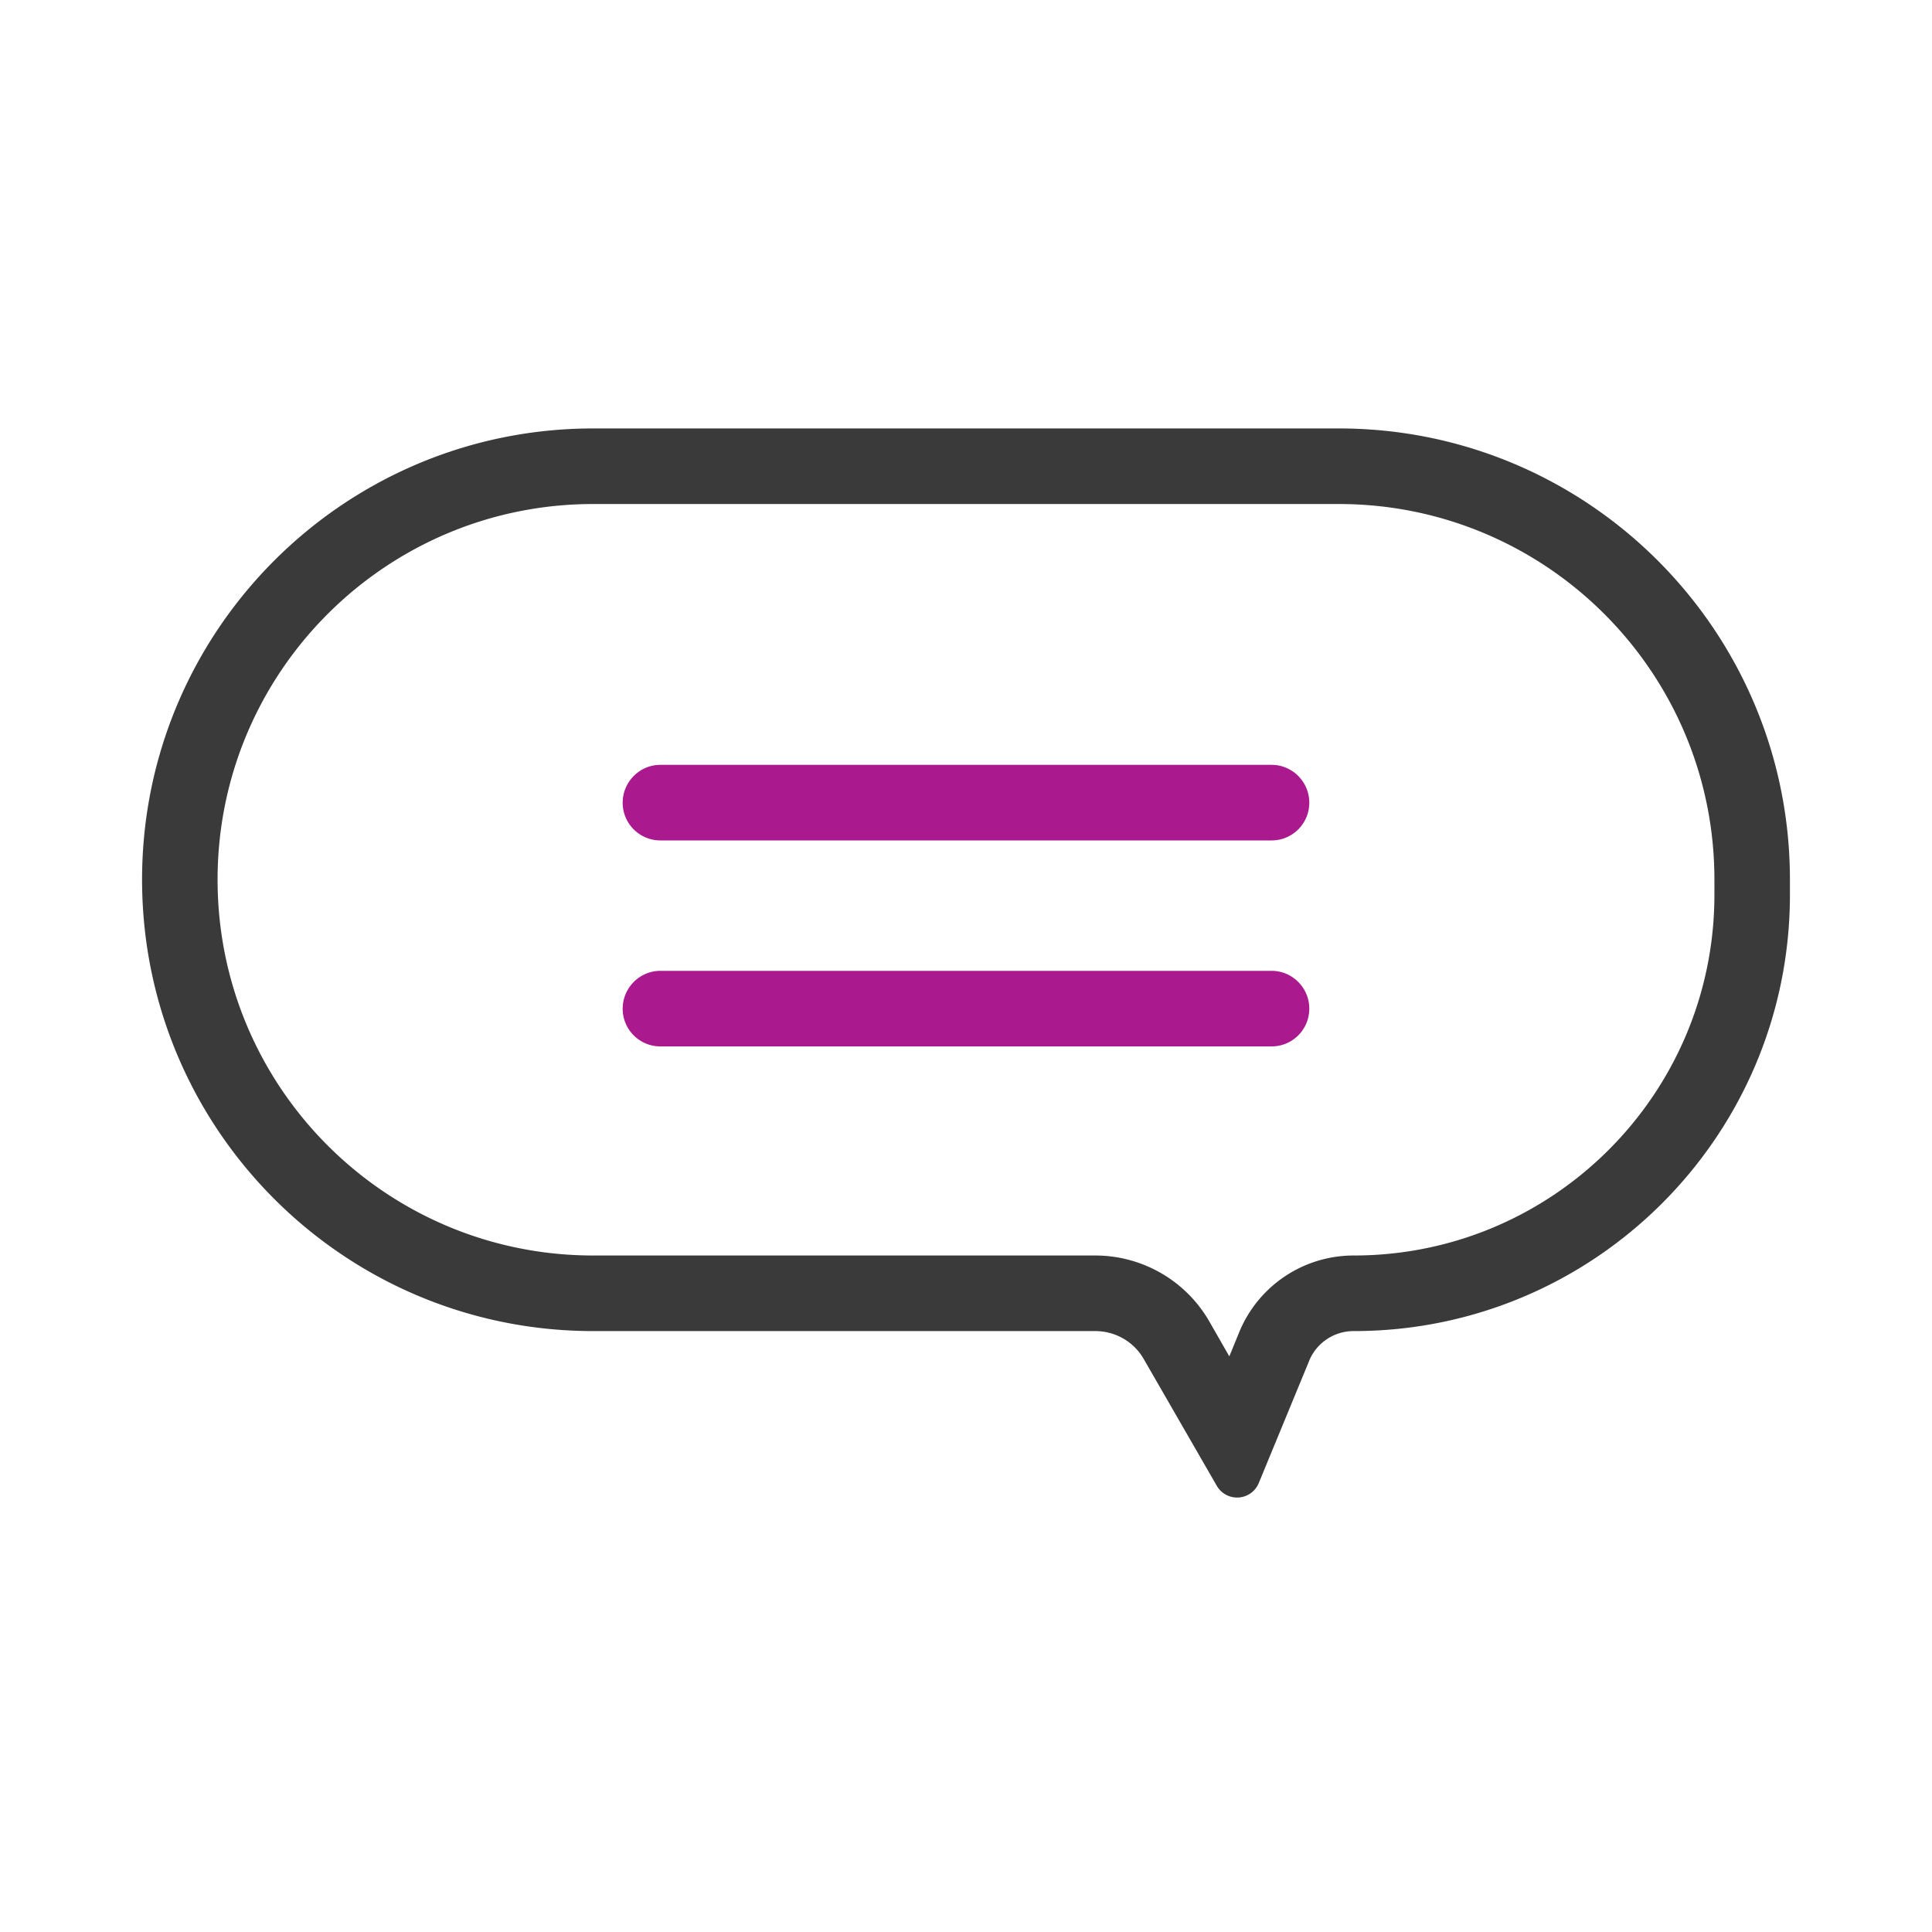
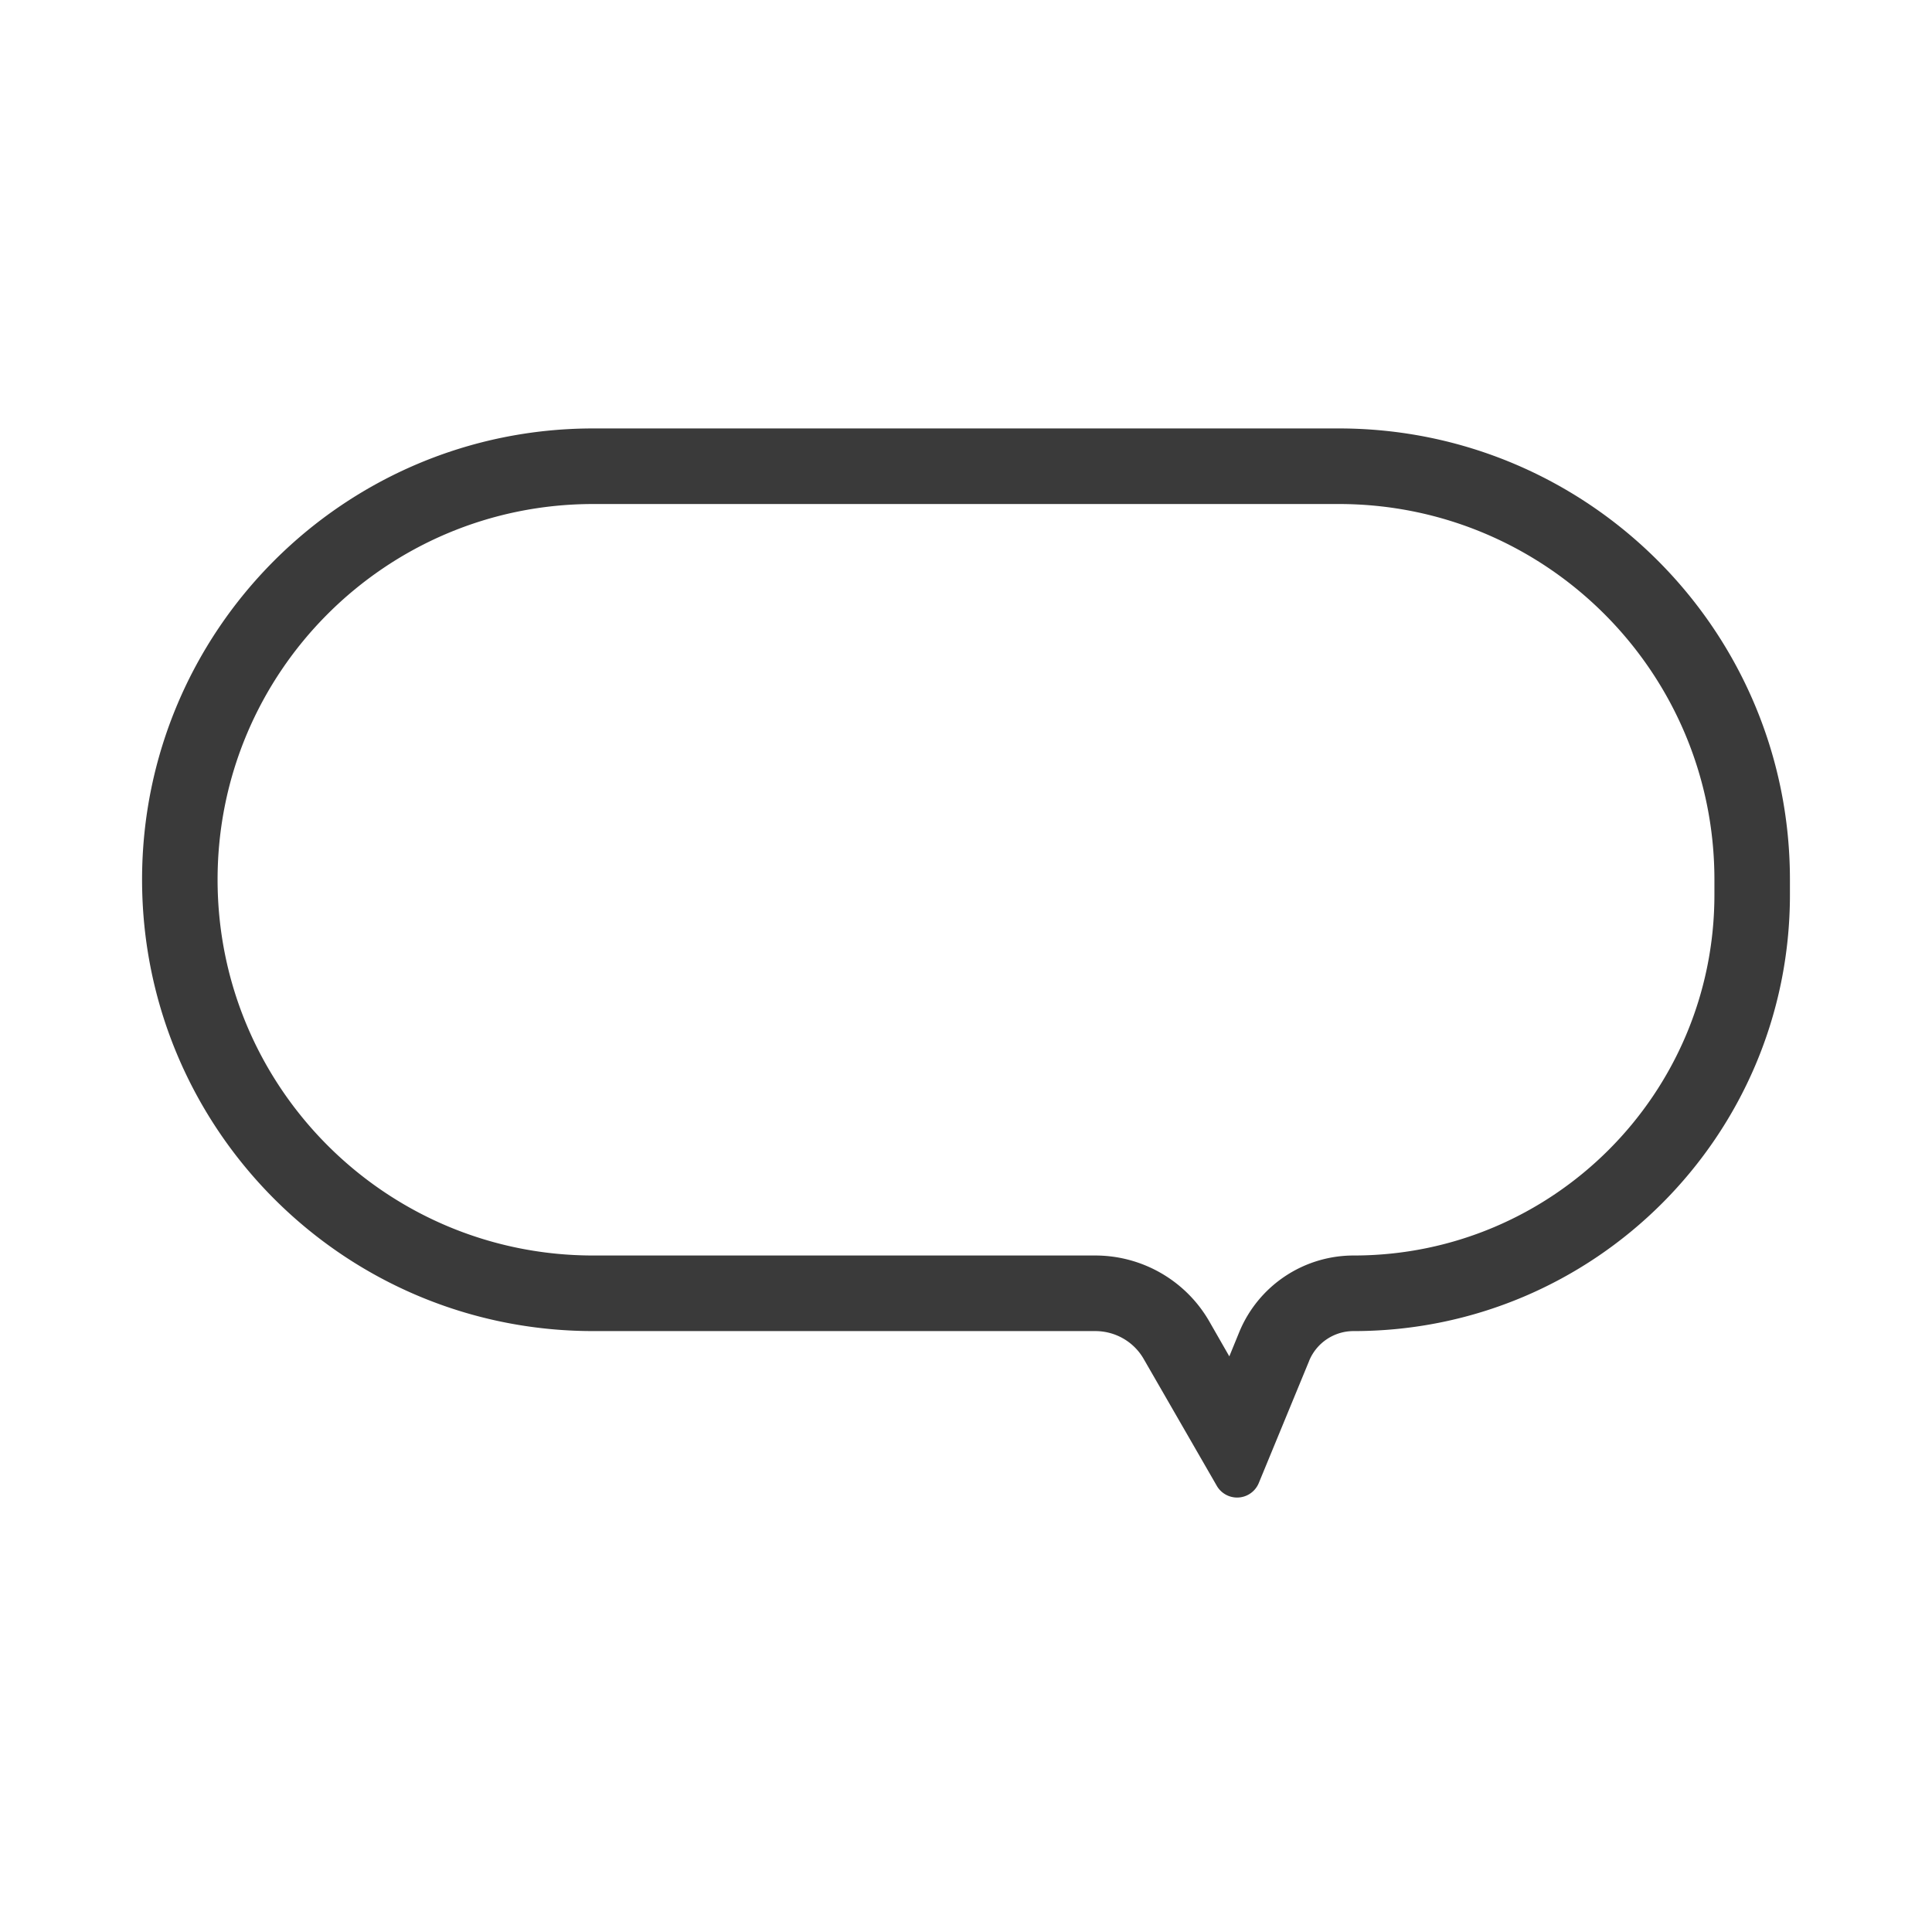
<svg xmlns="http://www.w3.org/2000/svg" width="58" height="58" fill="none">
  <path fill-rule="evenodd" clip-rule="evenodd" d="M40.19 15.131H17.81c-6.229 0-11.278 5.05-11.278 11.276 0 6.235 5.05 11.284 11.278 11.284h15.07c1.41 0 2.714.751 3.419 1.97l.606 1.058.3-.733a3.713 3.713 0 0 1 3.435-2.295c5.98 0 10.828-4.853 10.828-10.832v-.452c0-6.227-5.05-11.276-11.278-11.276zm-.89 25.725a1.442 1.442 0 0 1 1.34-.896c7.232 0 13.095-5.868 13.095-13.1v-.453c0-7.48-6.064-13.545-13.545-13.545H17.81c-7.48 0-13.545 6.065-13.545 13.545 0 7.489 6.064 13.553 13.545 13.553h15.07c.6 0 1.155.316 1.454.836l2.197 3.813a.704.704 0 0 0 1.258-.086l1.512-3.667z" fill="#3A3A3A" />
-   <path d="M18.694 24.095c0-.622.507-1.134 1.133-1.134h18.345c.627 0 1.134.512 1.134 1.134 0 .632-.508 1.135-1.133 1.135H19.826a1.131 1.131 0 0 1-1.133-1.135zM18.694 30.28c0-.623.507-1.135 1.133-1.135h18.345c.627 0 1.134.512 1.134 1.134 0 .632-.508 1.135-1.133 1.135H19.826a1.131 1.131 0 0 1-1.133-1.135z" fill="#AA198D" />
</svg>